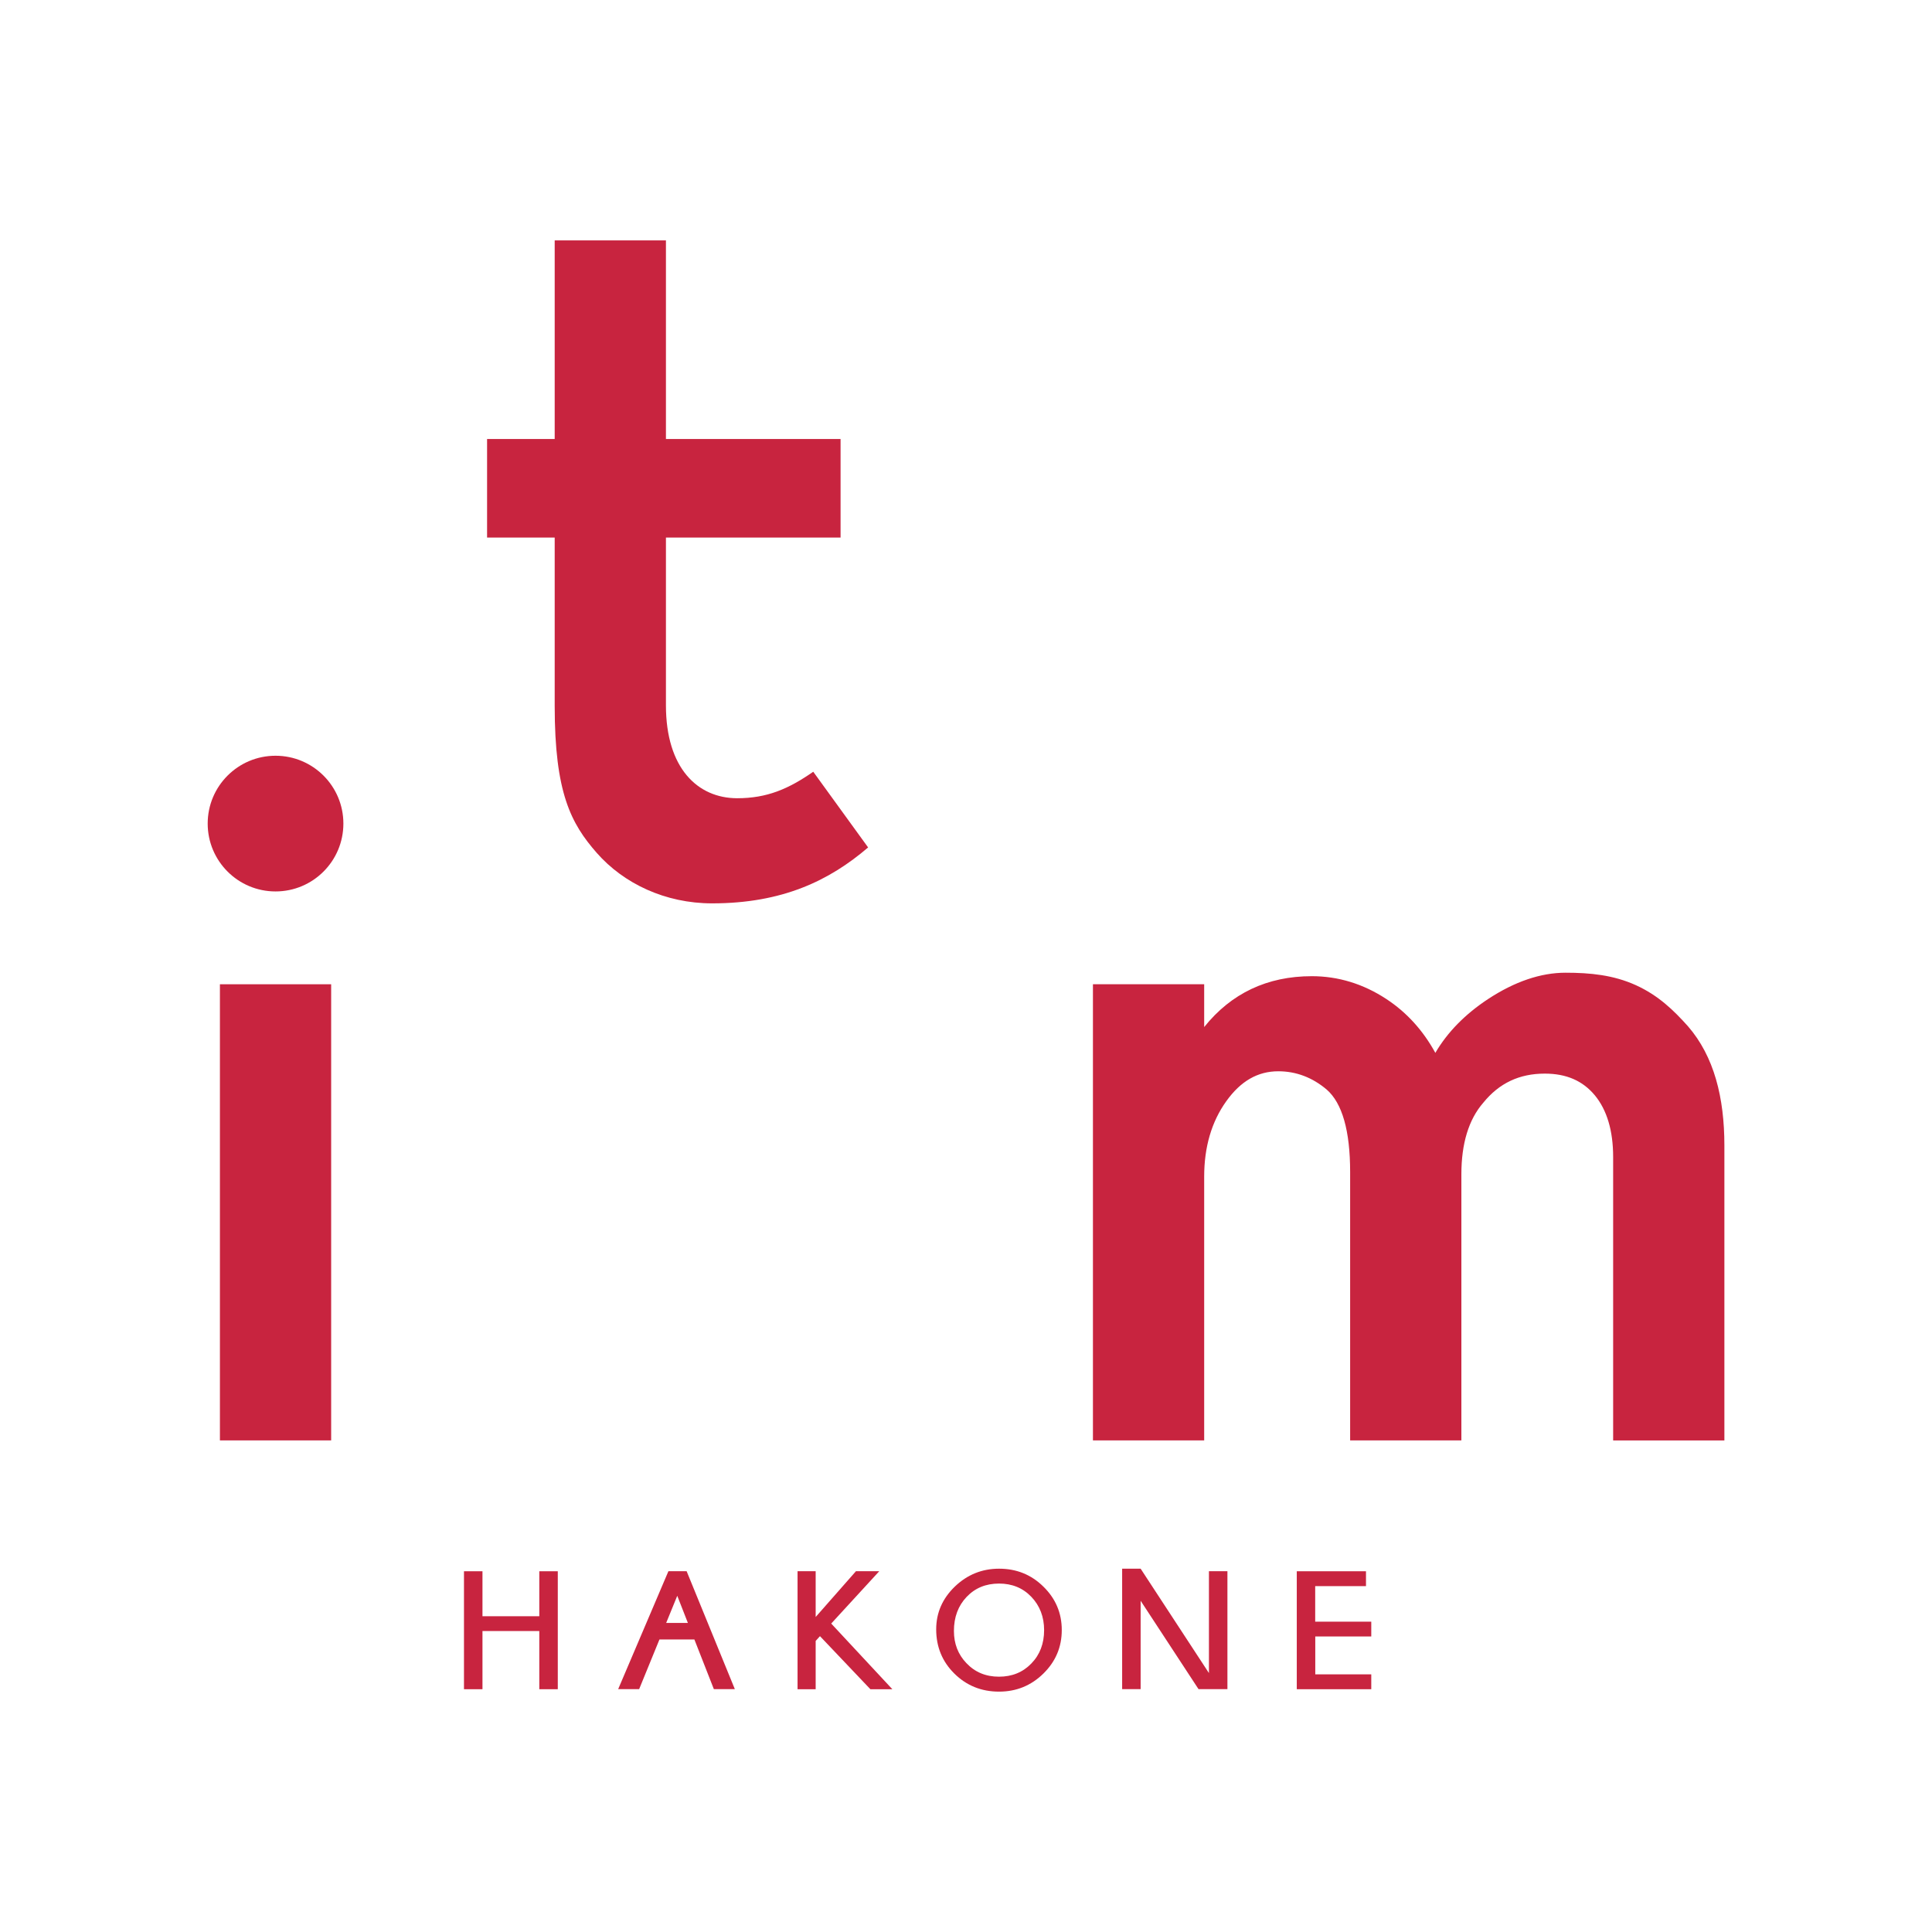
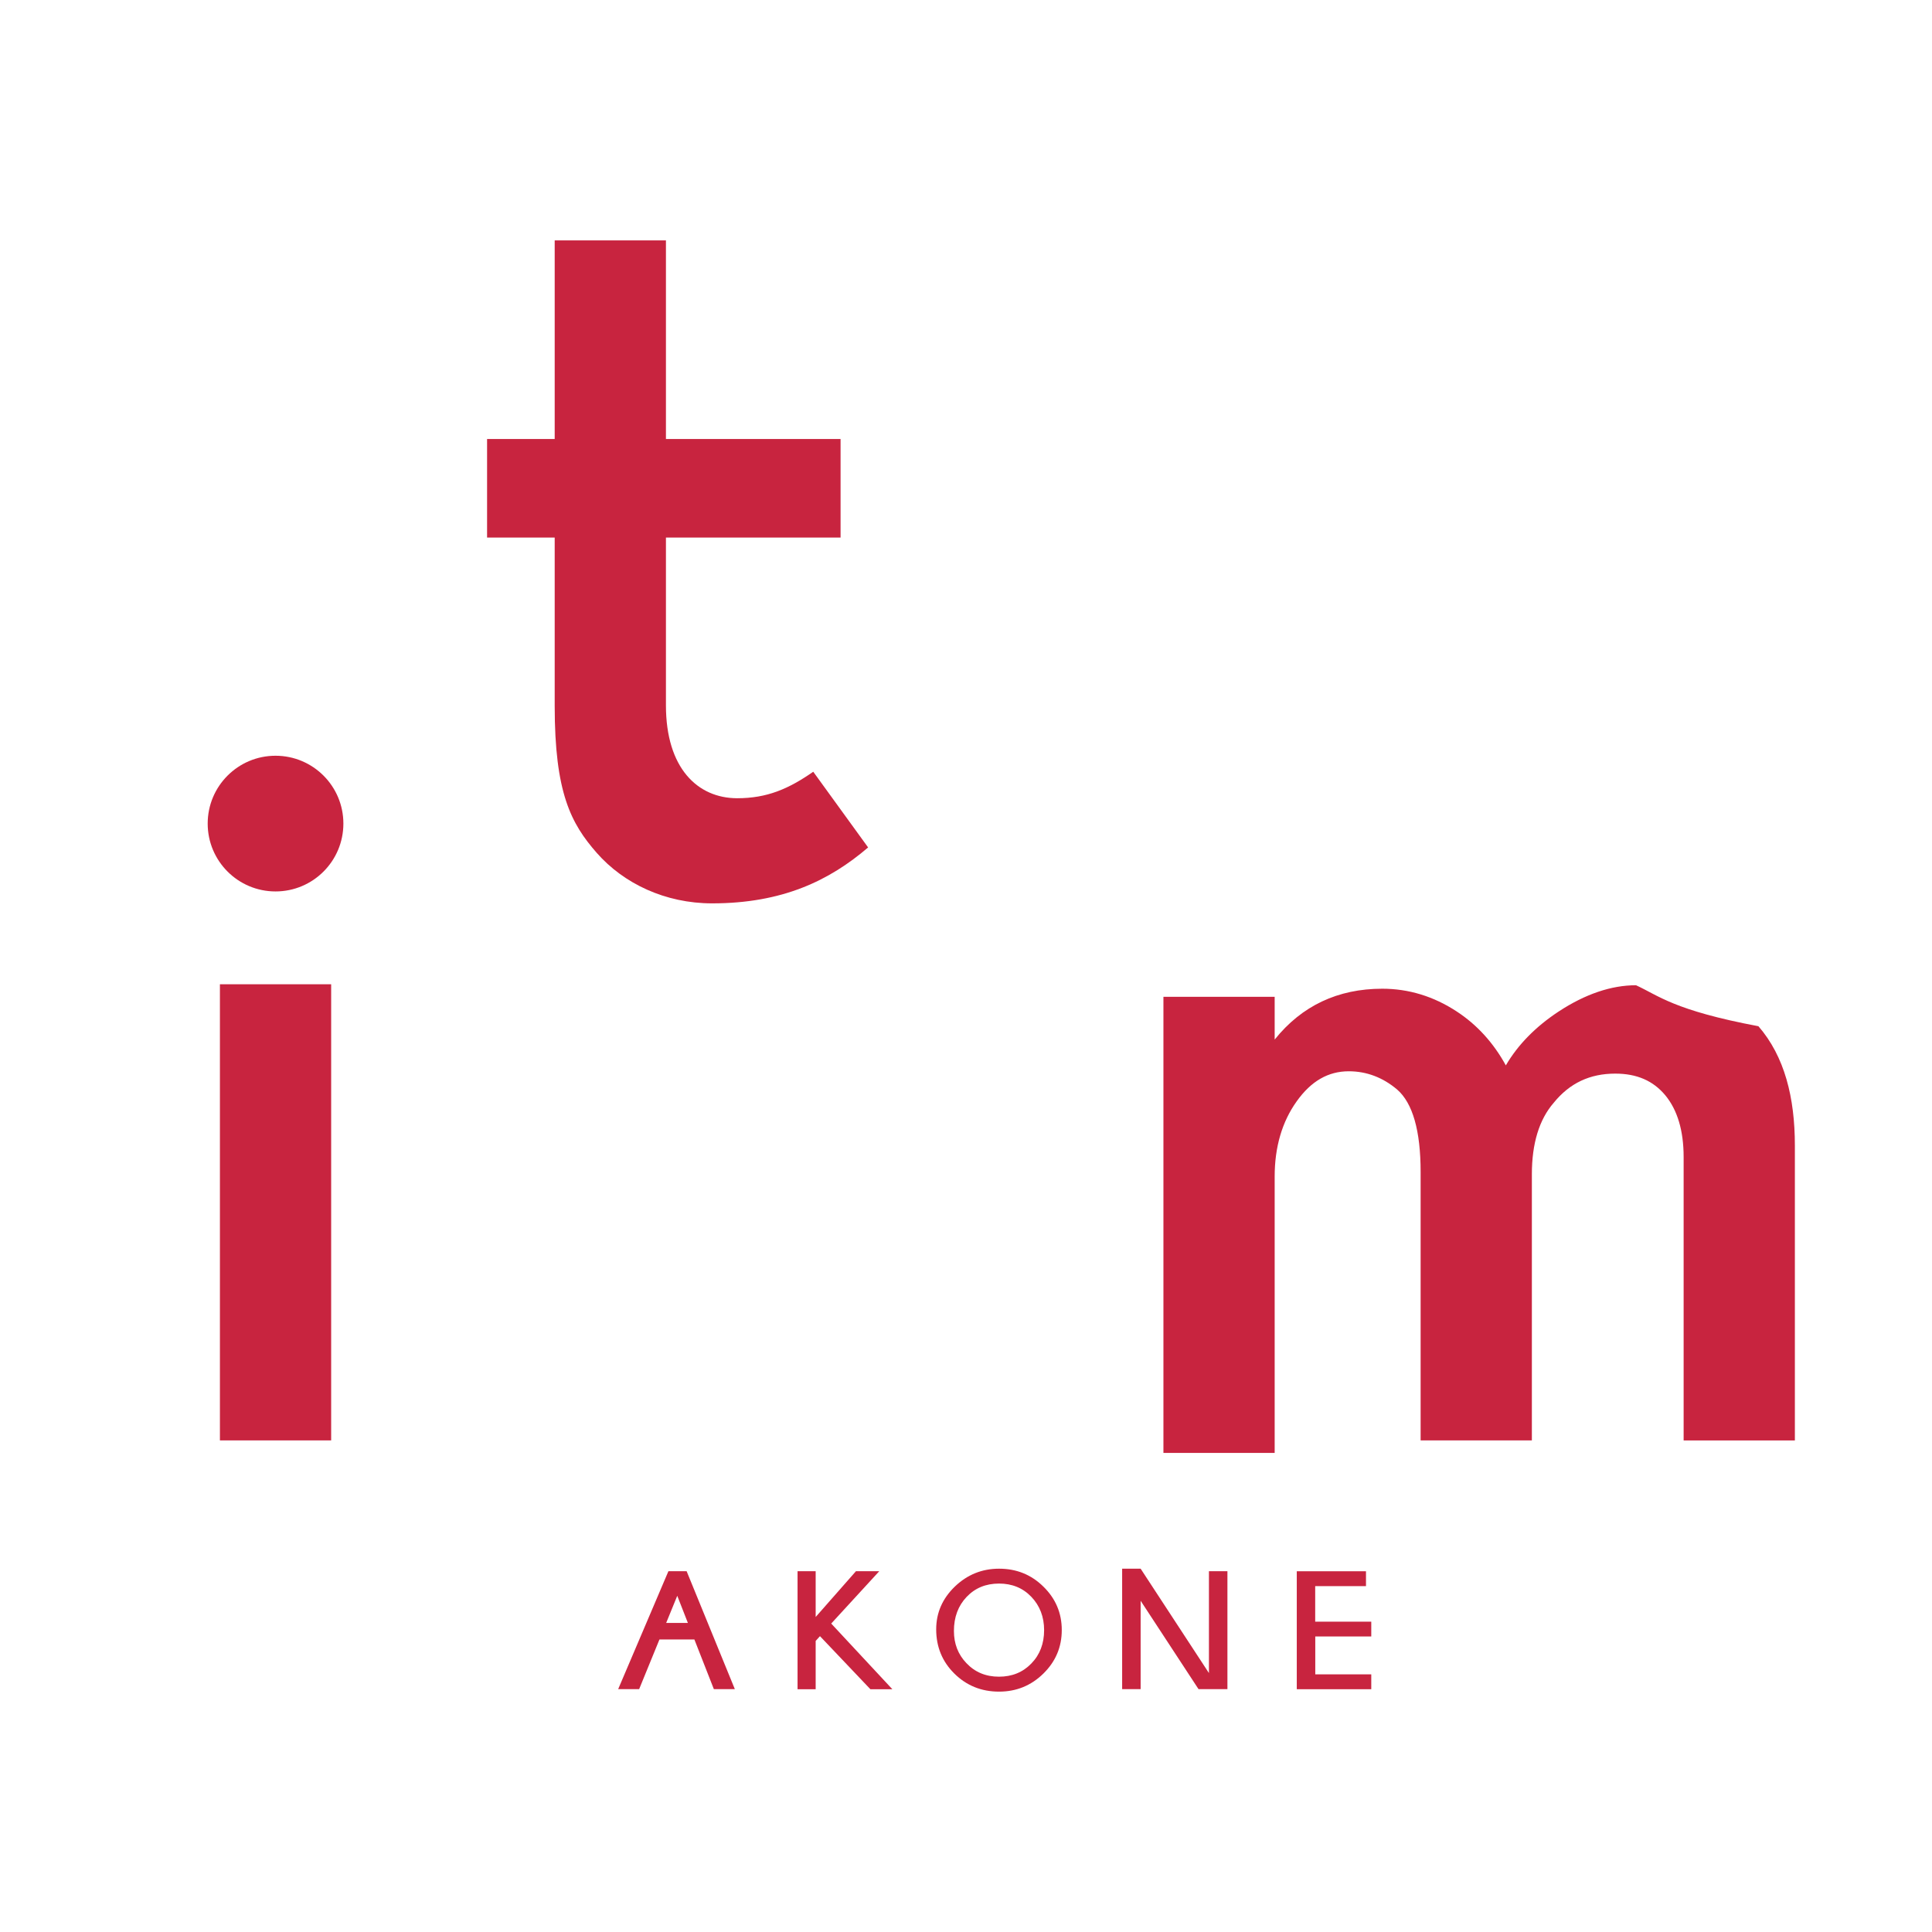
<svg xmlns="http://www.w3.org/2000/svg" version="1.1" width="256" height="256">
  <svg version="1.1" id="SvgjsSvg1006" x="0px" y="0px" viewBox="0 0 256 256" style="enable-background:new 0 0 256 256;" xml:space="preserve">
    <style type="text/css">
	.st0{fill:#C8243F;}
</style>
    <g>
      <g>
        <g>
          <rect x="29.14" y="130.42" class="st0" width="14.74" height="60.44" />
-           <path class="st0" d="M216.78,130.55c-2.99-1.36-6.08-1.66-9.34-1.66c-3.28,0-6.73,1.17-10.25,3.48c-3.05,2.01-5.4,4.4-7,7.14     c-1.63-2.98-3.81-5.38-6.5-7.14c-3.06-2.01-6.38-3.02-9.87-3.02c-5.89,0-10.67,2.26-14.26,6.74v-5.67h-14.74v60.44h14.74V155.9     c0-3.91,0.98-7.26,2.92-9.97c1.91-2.68,4.17-3.98,6.9-3.98c2.36,0,4.52,0.82,6.41,2.42c2.06,1.79,3.11,5.46,3.11,10.92v35.57     h14.74V155.6c0-4.08,0.97-7.26,2.9-9.48c2.11-2.6,4.78-3.86,8.15-3.86c2.86,0,5.02,0.94,6.63,2.87c1.61,1.95,2.43,4.7,2.43,8.18     v37.56h14.74v-39.08c0-6.36-1.36-11.81-4.83-15.81C221.77,133.87,219.76,131.91,216.78,130.55z" />
+           <path class="st0" d="M216.78,130.55c-3.28,0-6.73,1.17-10.25,3.48c-3.05,2.01-5.4,4.4-7,7.14     c-1.63-2.98-3.81-5.38-6.5-7.14c-3.06-2.01-6.38-3.02-9.87-3.02c-5.89,0-10.67,2.26-14.26,6.74v-5.67h-14.74v60.44h14.74V155.9     c0-3.91,0.98-7.26,2.92-9.97c1.91-2.68,4.17-3.98,6.9-3.98c2.36,0,4.52,0.82,6.41,2.42c2.06,1.79,3.11,5.46,3.11,10.92v35.57     h14.74V155.6c0-4.08,0.97-7.26,2.9-9.48c2.11-2.6,4.78-3.86,8.15-3.86c2.86,0,5.02,0.94,6.63,2.87c1.61,1.95,2.43,4.7,2.43,8.18     v37.56h14.74v-39.08c0-6.36-1.36-11.81-4.83-15.81C221.77,133.87,219.76,131.91,216.78,130.55z" />
          <circle class="st0" cx="36.51" cy="109.13" r="8.99" />
          <path class="st0" d="M88.24,93.46V71.23h23.14V58.17H88.24V31.85H73.5v26.32h-8.96v13.06h8.96v22.31     c0,11.52,2.16,15.58,5.57,19.47c3.57,4.07,9.08,6.69,15.29,6.69c9.31,0,15.53-3.01,20.67-7.41l-7.27-10.03     c-3.3,2.29-6.13,3.51-10.09,3.51C92.44,105.76,88.24,101.79,88.24,93.46z" />
        </g>
      </g>
      <g>
        <g>
-           <path class="st0" d="M63.93,216.12v7.71h-2.45v-15.63h2.45v5.96h7.53v-5.96h2.45v15.63h-2.45v-7.71H63.93z" />
          <path class="st0" d="M105.68,223.82v-15.63h2.4v6.07l5.34-6.07h3.09l-6.37,6.94l8.1,8.7h-2.91l-6.68-7.03l-0.57,0.63v6.4H105.68z     " />
          <path class="st0" d="M132.38,207.86c2.31,0,4.27,0.79,5.88,2.38c1.62,1.59,2.43,3.5,2.43,5.75c0,2.25-0.81,4.17-2.44,5.77     c-1.62,1.59-3.58,2.39-5.87,2.39c-2.34,0-4.31-0.8-5.92-2.39c-1.61-1.59-2.41-3.55-2.41-5.86c0-2.19,0.82-4.07,2.46-5.66     C128.15,208.66,130.11,207.86,132.38,207.86z M132.38,209.83c-1.75,0-3.18,0.59-4.3,1.77c-1.12,1.18-1.68,2.68-1.68,4.51     c0,1.69,0.55,3.11,1.65,4.26c1.13,1.2,2.57,1.8,4.32,1.8c1.73,0,3.16-0.58,4.29-1.75c1.13-1.16,1.69-2.64,1.69-4.42     c0-1.76-0.57-3.24-1.7-4.42S134.08,209.83,132.38,209.83z" />
          <path class="st0" d="M151.14,212.11v11.71h-2.45v-15.96h2.45l9.05,13.83v-13.5h2.45v15.63h-3.83L151.14,212.11z" />
          <path class="st0" d="M181.7,214.87v1.97h-7.42v5.02h7.42v1.97h-9.87v-15.63H181v1.97h-6.73v4.71H181.7z" />
        </g>
        <path class="st0" d="M94.59,223.82h2.78l-6.39-15.63h-2.41l-6.66,15.63h2.78l2.69-6.58h4.63L94.59,223.82z M88.27,215.05l1.47-3.6    l1.41,3.6H88.27z" />
      </g>
    </g>
  </svg>
  <style>@media (prefers-color-scheme: light) { :root { filter: none; } }
@media (prefers-color-scheme: dark) { :root { filter: none; } }
</style>
</svg>